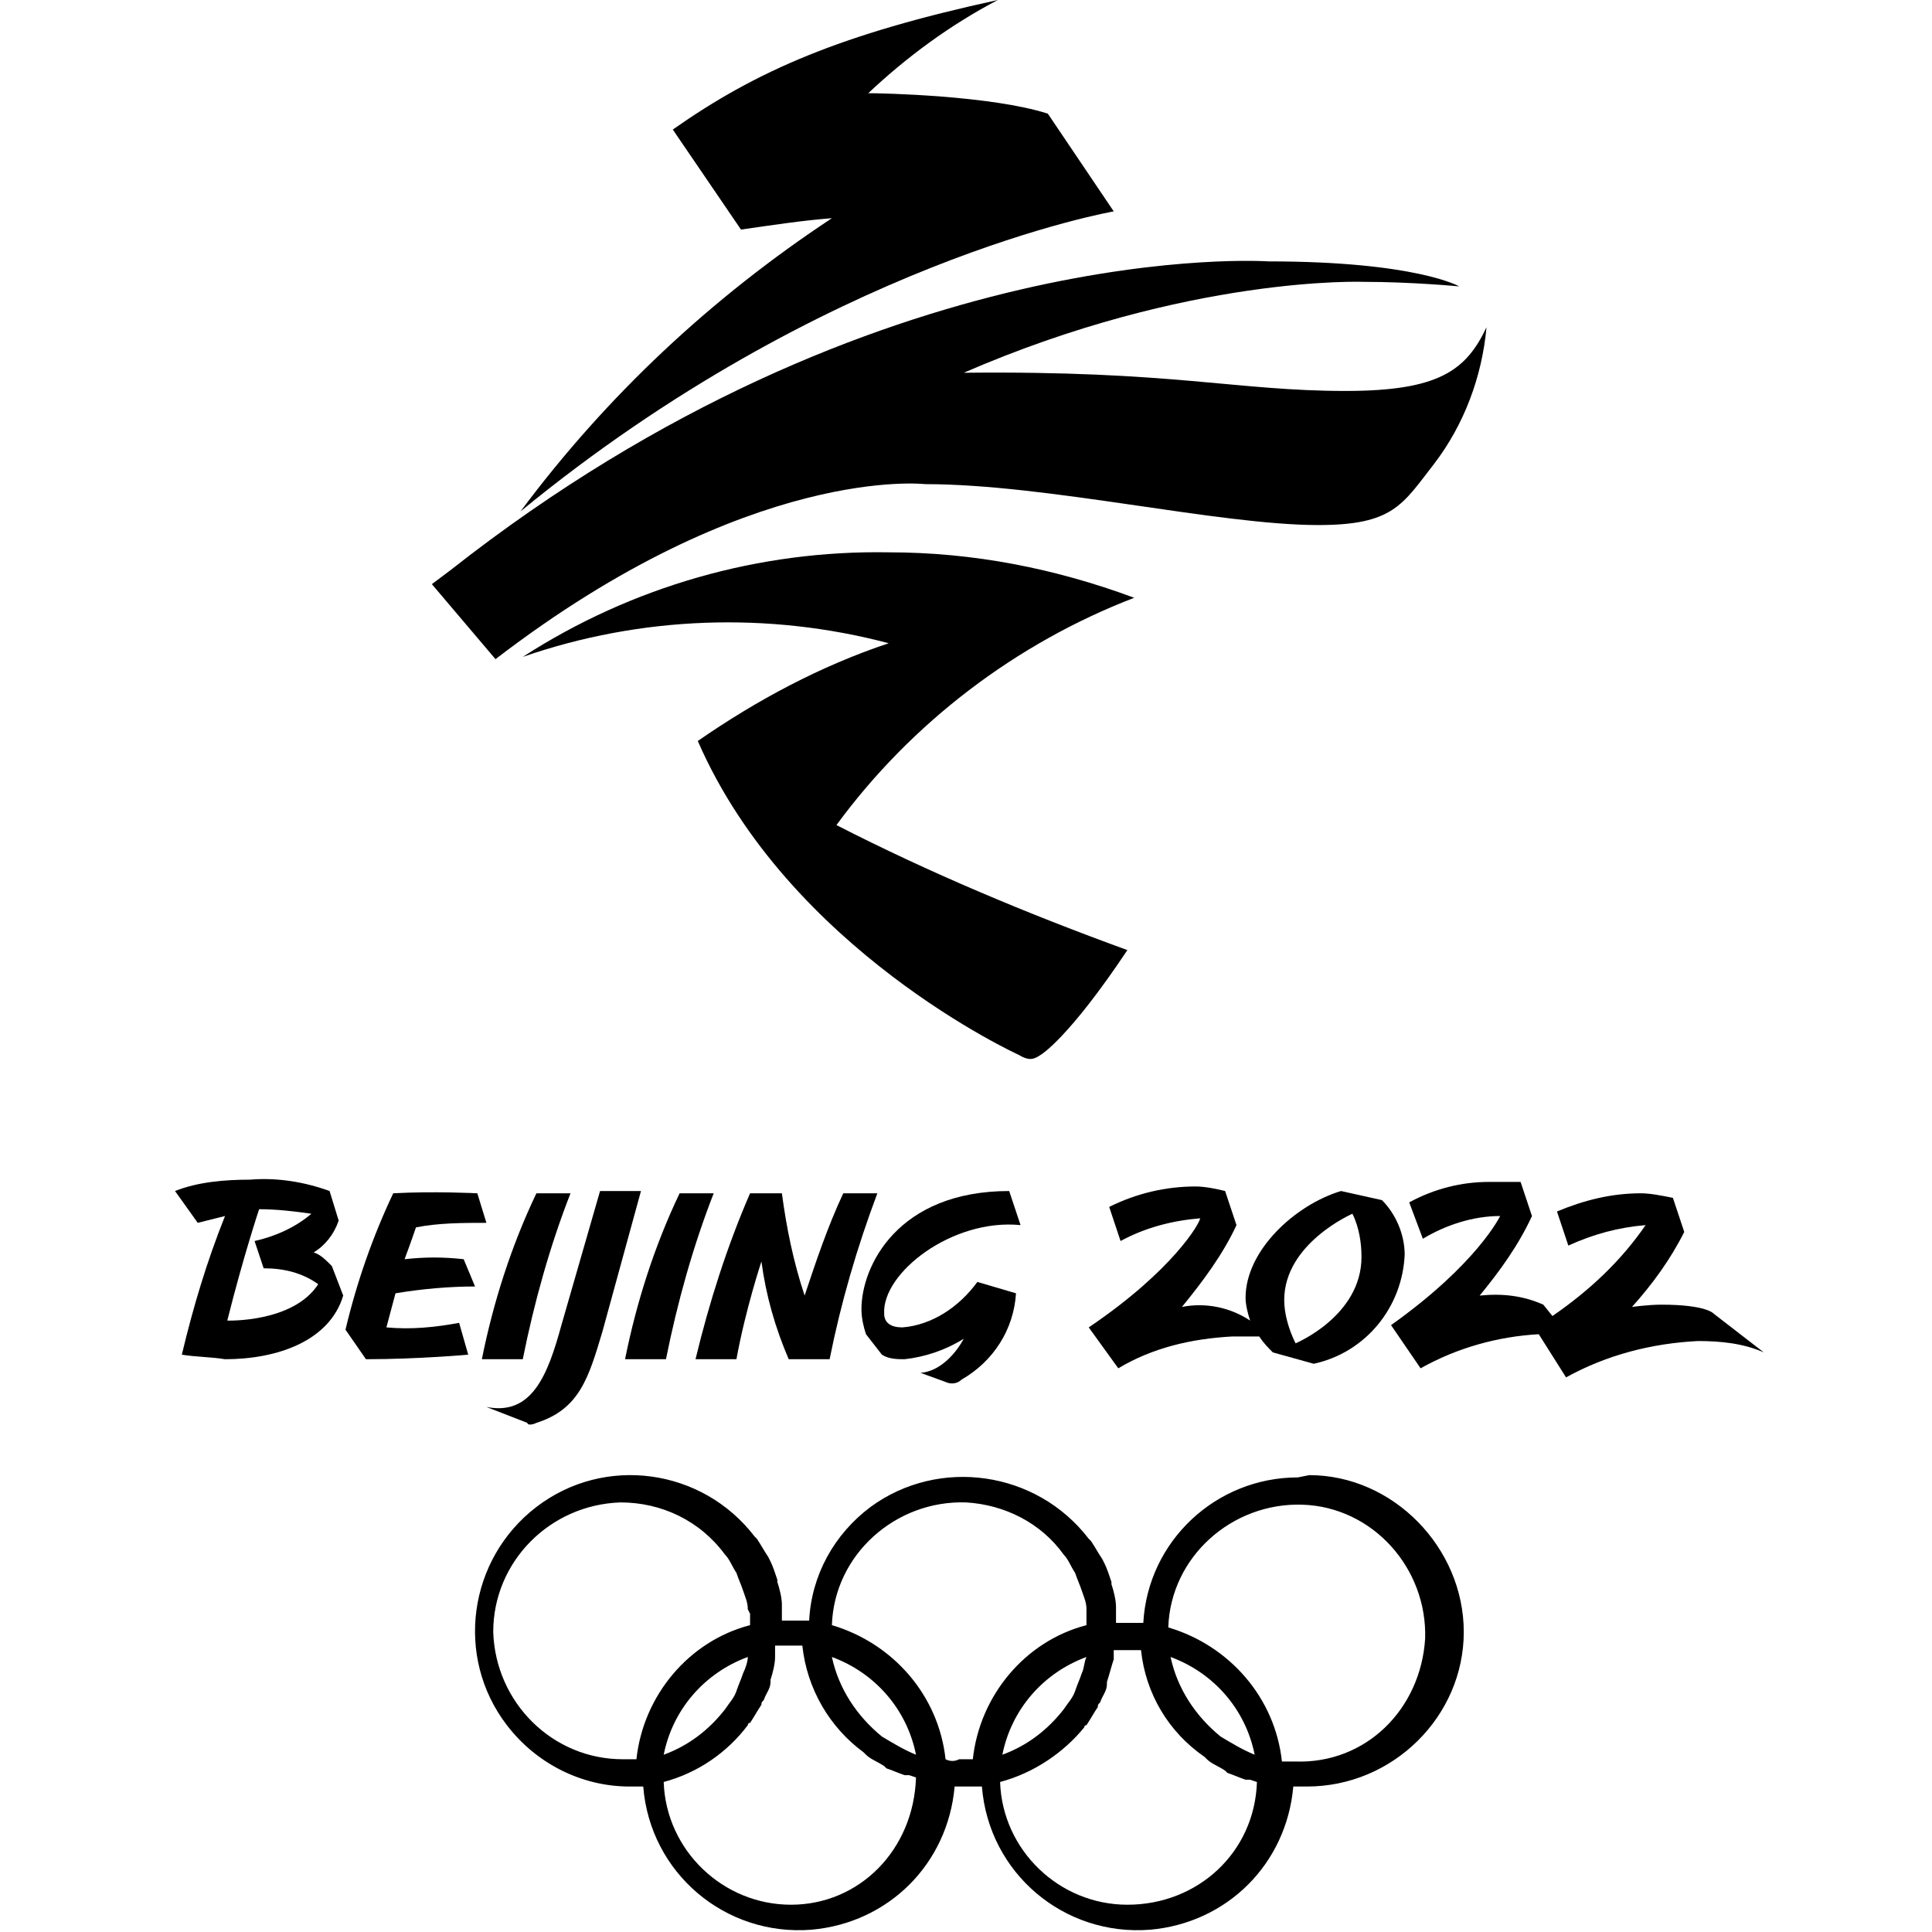
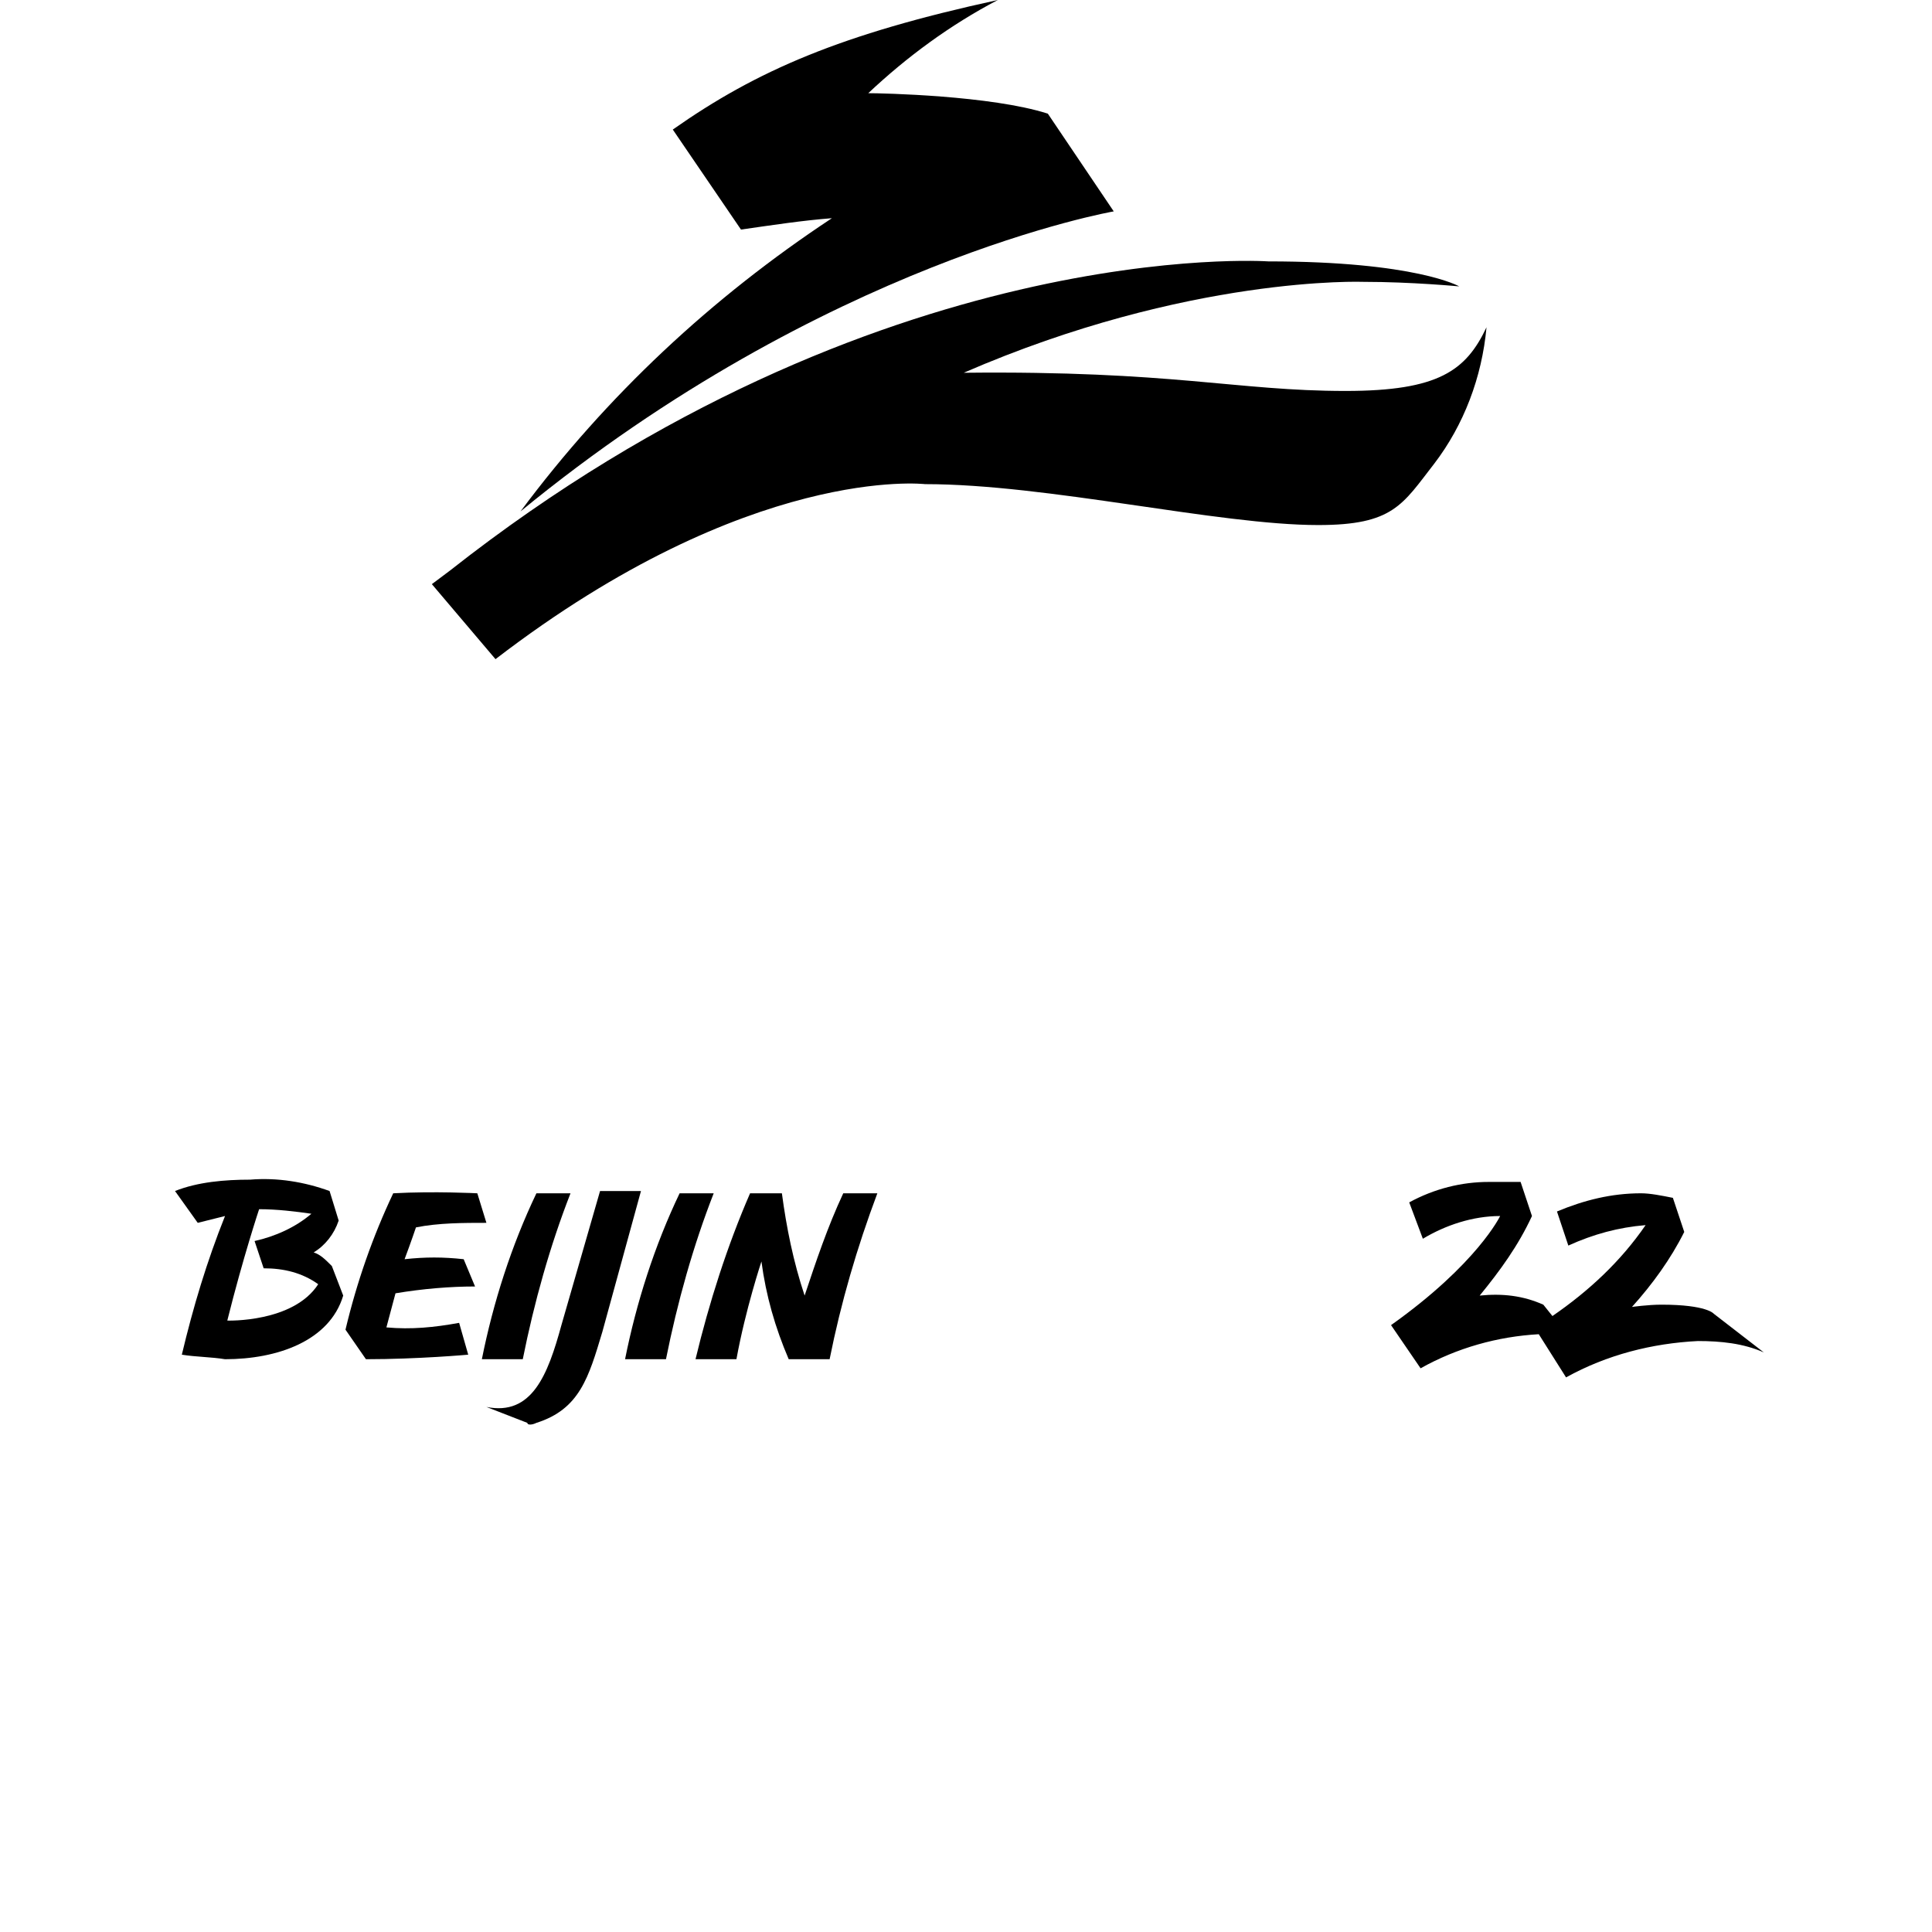
<svg xmlns="http://www.w3.org/2000/svg" version="1.1" id="Ebene_1" x="0px" y="0px" viewBox="0 0 85 85" style="enable-background:new 0 0 85 85;" xml:space="preserve">
  <path d="M46.1,5c-2.5-0.8-7.3-0.9-7.9-0.9c1.7-1.6,3.6-3,5.7-4.1c-6.9,1.5-10.6,3.1-14.3,5.7l3,4.4c1.4-0.2,2.7-0.4,4-0.5  c-5.3,3.5-9.9,7.8-13.7,12.9C36.3,11.5,49,9.3,49,9.3L46.1,5z" />
  <path d="M19,25.7l2.8,3.3c11.2-8.6,18.9-7.7,18.9-7.7c5.4,0,12.9,1.8,17.3,1.8c3.3,0,3.7-0.9,5.1-2.7c1.3-1.7,2.1-3.8,2.3-6  c-0.9,1.9-2.1,2.8-6.2,2.8c-4.8,0-7.6-0.9-16.8-0.8c9.9-4.3,17.6-4,17.6-4c2.1,0,4.2,0.2,4.2,0.2s-1.9-1.1-8.4-1.1  c0,0-17.2-1.2-36,13.6L19,25.7L19,25.7L19,25.7L19,25.7z" />
-   <path d="M45.8,46.4c0,0,1.2-0.7,3.8-4.6c-4.4-1.6-8.7-3.4-12.8-5.5c3.3-4.5,7.9-8,13.1-10c-3.5-1.3-7.1-2-10.8-2  c-5.7-0.1-11.3,1.5-16.1,4.6c5.2-1.8,10.8-2,16.1-0.6c-3,1-5.8,2.5-8.4,4.3c4,9.2,14.1,13.8,14.1,13.8  C45.3,46.7,45.5,46.6,45.8,46.4z" />
  <path d="M13.8,55.1c0.5-0.3,0.9-0.8,1.1-1.4l-0.4-1.3c-1.1-0.4-2.3-0.6-3.5-0.5c-1.1,0-2.3,0.1-3.3,0.5l1,1.4l1.2-0.3  c-0.8,2-1.4,4-1.9,6.1c0.6,0.1,1.3,0.1,1.9,0.2c2.3,0,4.6-0.8,5.2-2.8l-0.5-1.3C14.3,55.4,14.1,55.2,13.8,55.1z M10,58.1  c0.7-2.8,1.4-4.9,1.4-4.9c0.8,0,1.6,0.1,2.3,0.2c-0.7,0.6-1.6,1-2.5,1.2l0.4,1.2c0.9,0,1.7,0.2,2.4,0.7C12.9,58.2,10,58.1,10,58.1  L10,58.1z" />
  <path d="M20.2,58.2c-1.1,0.2-2.1,0.3-3.2,0.2l0.4-1.5c1.2-0.2,2.4-0.3,3.5-0.3l-0.5-1.2c-0.9-0.1-1.7-0.1-2.6,0  c0.3-0.8,0.5-1.4,0.5-1.4c1-0.2,2.1-0.2,3.1-0.2l-0.4-1.3c0,0-1.9-0.1-3.7,0c-0.9,1.9-1.6,3.9-2.1,6l0.9,1.3c2.3,0,4.5-0.2,4.5-0.2  L20.2,58.2z" />
  <path d="M25.1,52.5h-1.5c-1.1,2.3-1.9,4.8-2.4,7.3H23C23.5,57.3,24.2,54.8,25.1,52.5z" />
  <path d="M23.6,62.6c1.9-0.6,2.3-2,2.9-4l1.7-6.2h-1.8l-1.7,5.9c-0.6,2.2-1.3,4-3.3,3.6l1.8,0.7C23.2,62.7,23.4,62.7,23.6,62.6z" />
  <path d="M31.4,52.5h-1.5c-1.1,2.3-1.9,4.8-2.4,7.3h1.8C29.8,57.3,30.5,54.8,31.4,52.5z" />
  <path d="M33.5,55.5c0.2,1.5,0.6,2.9,1.2,4.3h1.8c0.5-2.5,1.2-4.9,2.1-7.3h-1.5c-0.7,1.5-1.2,3-1.7,4.5c-0.5-1.5-0.8-3-1-4.5H33  c-1,2.3-1.8,4.8-2.4,7.3h1.8C32.8,57.6,33.5,55.5,33.5,55.5z" />
-   <path d="M44.9,53.9l-0.5-1.5c-4.9,0-6.5,3.3-6.5,5.2c0,0.4,0.1,0.8,0.2,1.1l0.7,0.9c0.3,0.2,0.7,0.2,1,0.2c0.9-0.1,1.8-0.4,2.6-0.9  c0,0-0.7,1.4-1.9,1.5l1.1,0.4c0.2,0.1,0.5,0.1,0.7-0.1c1.4-0.8,2.3-2.2,2.4-3.8L43,56.4c-0.8,1.1-2,1.9-3.3,2  c-0.5,0-0.8-0.2-0.8-0.6C38.8,56,41.9,53.6,44.9,53.9z" />
-   <path d="M47.9,58.4l1.3,1.8c1.5-0.9,3.2-1.3,5-1.4c0.4,0,1.1,0,1.1,0h0.1c0.2,0.3,0.4,0.5,0.6,0.7l1.8,0.5c2.3-0.5,3.9-2.5,4-4.8  c0-0.9-0.4-1.8-1-2.4L59,52.4c-2,0.6-4.2,2.6-4.2,4.7c0,0.3,0.1,0.7,0.2,1c-0.9-0.6-2-0.8-3-0.6c0.9-1.1,1.8-2.3,2.4-3.6l-0.5-1.5  c-0.4-0.1-0.9-0.2-1.3-0.2c-1.3,0-2.6,0.3-3.8,0.9l0.5,1.5c1.1-0.6,2.3-0.9,3.5-1C52.8,53.8,51.6,55.9,47.9,58.4z M59.5,53.4  c0.3,0.6,0.4,1.3,0.4,1.9c0,2.6-2.9,3.8-2.9,3.8c-0.3-0.6-0.5-1.3-0.5-1.9C56.5,54.7,59.5,53.4,59.5,53.4z" />
  <path d="M75.4,57.8c0,0-0.3-0.4-2.3-0.4c-0.6,0-1.3,0.1-1.3,0.1c0.9-1,1.7-2.1,2.3-3.3l-0.5-1.5c-0.5-0.1-1-0.2-1.4-0.2  c-1.3,0-2.5,0.3-3.7,0.8l0.5,1.5c1.1-0.5,2.2-0.8,3.4-0.9c-1.1,1.6-2.5,2.9-4.1,4l-0.4-0.5c-0.9-0.4-1.8-0.5-2.8-0.4  c0.9-1.1,1.7-2.2,2.3-3.5l-0.5-1.5C66.4,52,66,52,65.5,52c-1.2,0-2.4,0.3-3.5,0.9l0.6,1.6c1-0.6,2.2-1,3.4-1c0,0-1,2.1-4.8,4.8  l1.3,1.9c1.6-0.9,3.4-1.4,5.2-1.5l1.2,1.9c1.8-1,3.8-1.5,5.8-1.6c1,0,2,0.1,2.9,0.5L75.4,57.8z" />
-   <path d="M57.1,65c-3.6,0-6.6,2.8-6.8,6.4c-0.2,0-0.4,0-0.6,0c-0.2,0-0.4,0-0.6,0c0-0.2,0-0.3,0-0.5v-0.2c0-0.3-0.1-0.7-0.2-1  c0,0,0-0.1,0-0.1c-0.1-0.3-0.2-0.6-0.3-0.8l-0.1-0.2c-0.2-0.3-0.3-0.5-0.5-0.8l-0.1-0.1l0,0c-2.3-3-6.6-3.6-9.6-1.4  c-1.6,1.2-2.6,3-2.7,5c-0.2,0-0.4,0-0.6,0c-0.2,0-0.4,0-0.6,0c0-0.2,0-0.3,0-0.5v-0.2c0-0.3-0.1-0.7-0.2-1c0,0,0-0.1,0-0.1  c-0.1-0.3-0.2-0.6-0.3-0.8l-0.1-0.2c-0.2-0.3-0.3-0.5-0.5-0.8l-0.1-0.1l0,0c-2.3-3-6.6-3.6-9.6-1.3c-3,2.3-3.6,6.6-1.3,9.6  c1.3,1.7,3.3,2.7,5.4,2.7c0.2,0,0.4,0,0.6,0c0.3,3.8,3.6,6.6,7.4,6.3c3.4-0.3,6-2.9,6.3-6.3c0.2,0,0.4,0,0.6,0c0.2,0,0.4,0,0.6,0  c0.3,3.8,3.6,6.6,7.4,6.3c3.4-0.3,6-2.9,6.3-6.3c0.2,0,0.4,0,0.6,0c3.8,0,6.9-3.1,6.9-6.8s-3.1-6.9-6.8-6.9c0,0,0,0,0,0L57.1,65z   M53.7,76.4c-1.1-0.9-1.9-2.1-2.2-3.5c1.9,0.7,3.3,2.3,3.7,4.3C54.7,77,54.2,76.7,53.7,76.4z M47.6,73.6c-0.1,0.3-0.2,0.5-0.3,0.8  l0,0c-0.1,0.3-0.3,0.5-0.5,0.8c-0.7,0.9-1.6,1.6-2.7,2c0.4-2,1.8-3.6,3.7-4.3C47.7,73.1,47.7,73.4,47.6,73.6L47.6,73.6z M38.8,76.4  c-1.1-0.9-1.9-2.1-2.2-3.5c1.9,0.7,3.3,2.3,3.7,4.3C39.8,77,39.3,76.7,38.8,76.4z M32.7,73.6c-0.1,0.3-0.2,0.5-0.3,0.8l0,0  c-0.1,0.3-0.3,0.5-0.5,0.8c-0.7,0.9-1.6,1.6-2.7,2c0.4-2,1.8-3.6,3.7-4.3C32.9,73.1,32.8,73.4,32.7,73.6L32.7,73.6z M21.7,71.8  c0-3.1,2.5-5.6,5.6-5.7c1.8,0,3.5,0.8,4.6,2.3c0.2,0.2,0.3,0.5,0.5,0.8l0,0c0.1,0.3,0.2,0.5,0.3,0.8l0,0c0.1,0.3,0.2,0.5,0.2,0.8  L33,71c0,0.2,0,0.4,0,0.5c-2.7,0.7-4.7,3.1-5,5.9c-0.2,0-0.4,0-0.6,0C24.3,77.4,21.8,74.9,21.7,71.8z M34.8,83.8  c-3,0-5.5-2.4-5.6-5.4c1.5-0.4,2.8-1.3,3.7-2.5l0,0c0,0,0-0.1,0.1-0.1c0.2-0.3,0.3-0.5,0.5-0.8c0-0.1,0-0.1,0.1-0.2  c0.1-0.3,0.3-0.5,0.3-0.8c0,0,0-0.1,0-0.1c0.1-0.3,0.2-0.7,0.2-1v-0.2c0-0.1,0-0.2,0-0.3c0.4,0,0.8,0,1.2,0c0.2,1.9,1.2,3.6,2.7,4.7  l0,0l0.1,0.1c0.2,0.2,0.5,0.3,0.8,0.5l0.1,0.1c0.3,0.1,0.5,0.2,0.8,0.3H40l0.3,0.1C40.2,81.4,37.8,83.8,34.8,83.8L34.8,83.8z   M41.6,77.4c-0.3-2.8-2.3-5.1-5-5.9c0.1-3.1,2.8-5.5,5.9-5.4c1.7,0.1,3.3,0.9,4.3,2.3c0.2,0.2,0.3,0.5,0.5,0.8l0,0  c0.1,0.3,0.2,0.5,0.3,0.8l0,0c0.1,0.3,0.2,0.5,0.2,0.8V71c0,0.2,0,0.4,0,0.5c-2.7,0.7-4.7,3.1-5,5.9c-0.2,0-0.4,0-0.6,0  C42,77.5,41.8,77.5,41.6,77.4L41.6,77.4z M49.6,83.8c-3,0-5.5-2.4-5.6-5.4c1.5-0.4,2.8-1.3,3.7-2.4l0,0c0,0,0-0.1,0.1-0.1  c0.2-0.3,0.3-0.5,0.5-0.8c0-0.1,0-0.1,0.1-0.2c0.1-0.3,0.3-0.5,0.3-0.8c0,0,0-0.1,0-0.1c0.1-0.3,0.2-0.7,0.3-1v-0.2  c0-0.1,0-0.2,0-0.2c0.4,0,0.8,0,1.2,0c0.2,1.9,1.2,3.6,2.8,4.7l0,0l0.1,0.1c0.2,0.2,0.5,0.3,0.8,0.5L54,78c0.3,0.1,0.5,0.2,0.8,0.3  H55l0.3,0.1C55.2,81.5,52.7,83.8,49.6,83.8L49.6,83.8z M57,77.5c-0.2,0-0.4,0-0.6,0c-0.3-2.8-2.3-5.1-5-5.9c0.1-3.1,2.8-5.5,5.9-5.4  c3.1,0.1,5.5,2.8,5.4,5.9C62.5,75.2,60.1,77.6,57,77.5L57,77.5z" />
</svg>